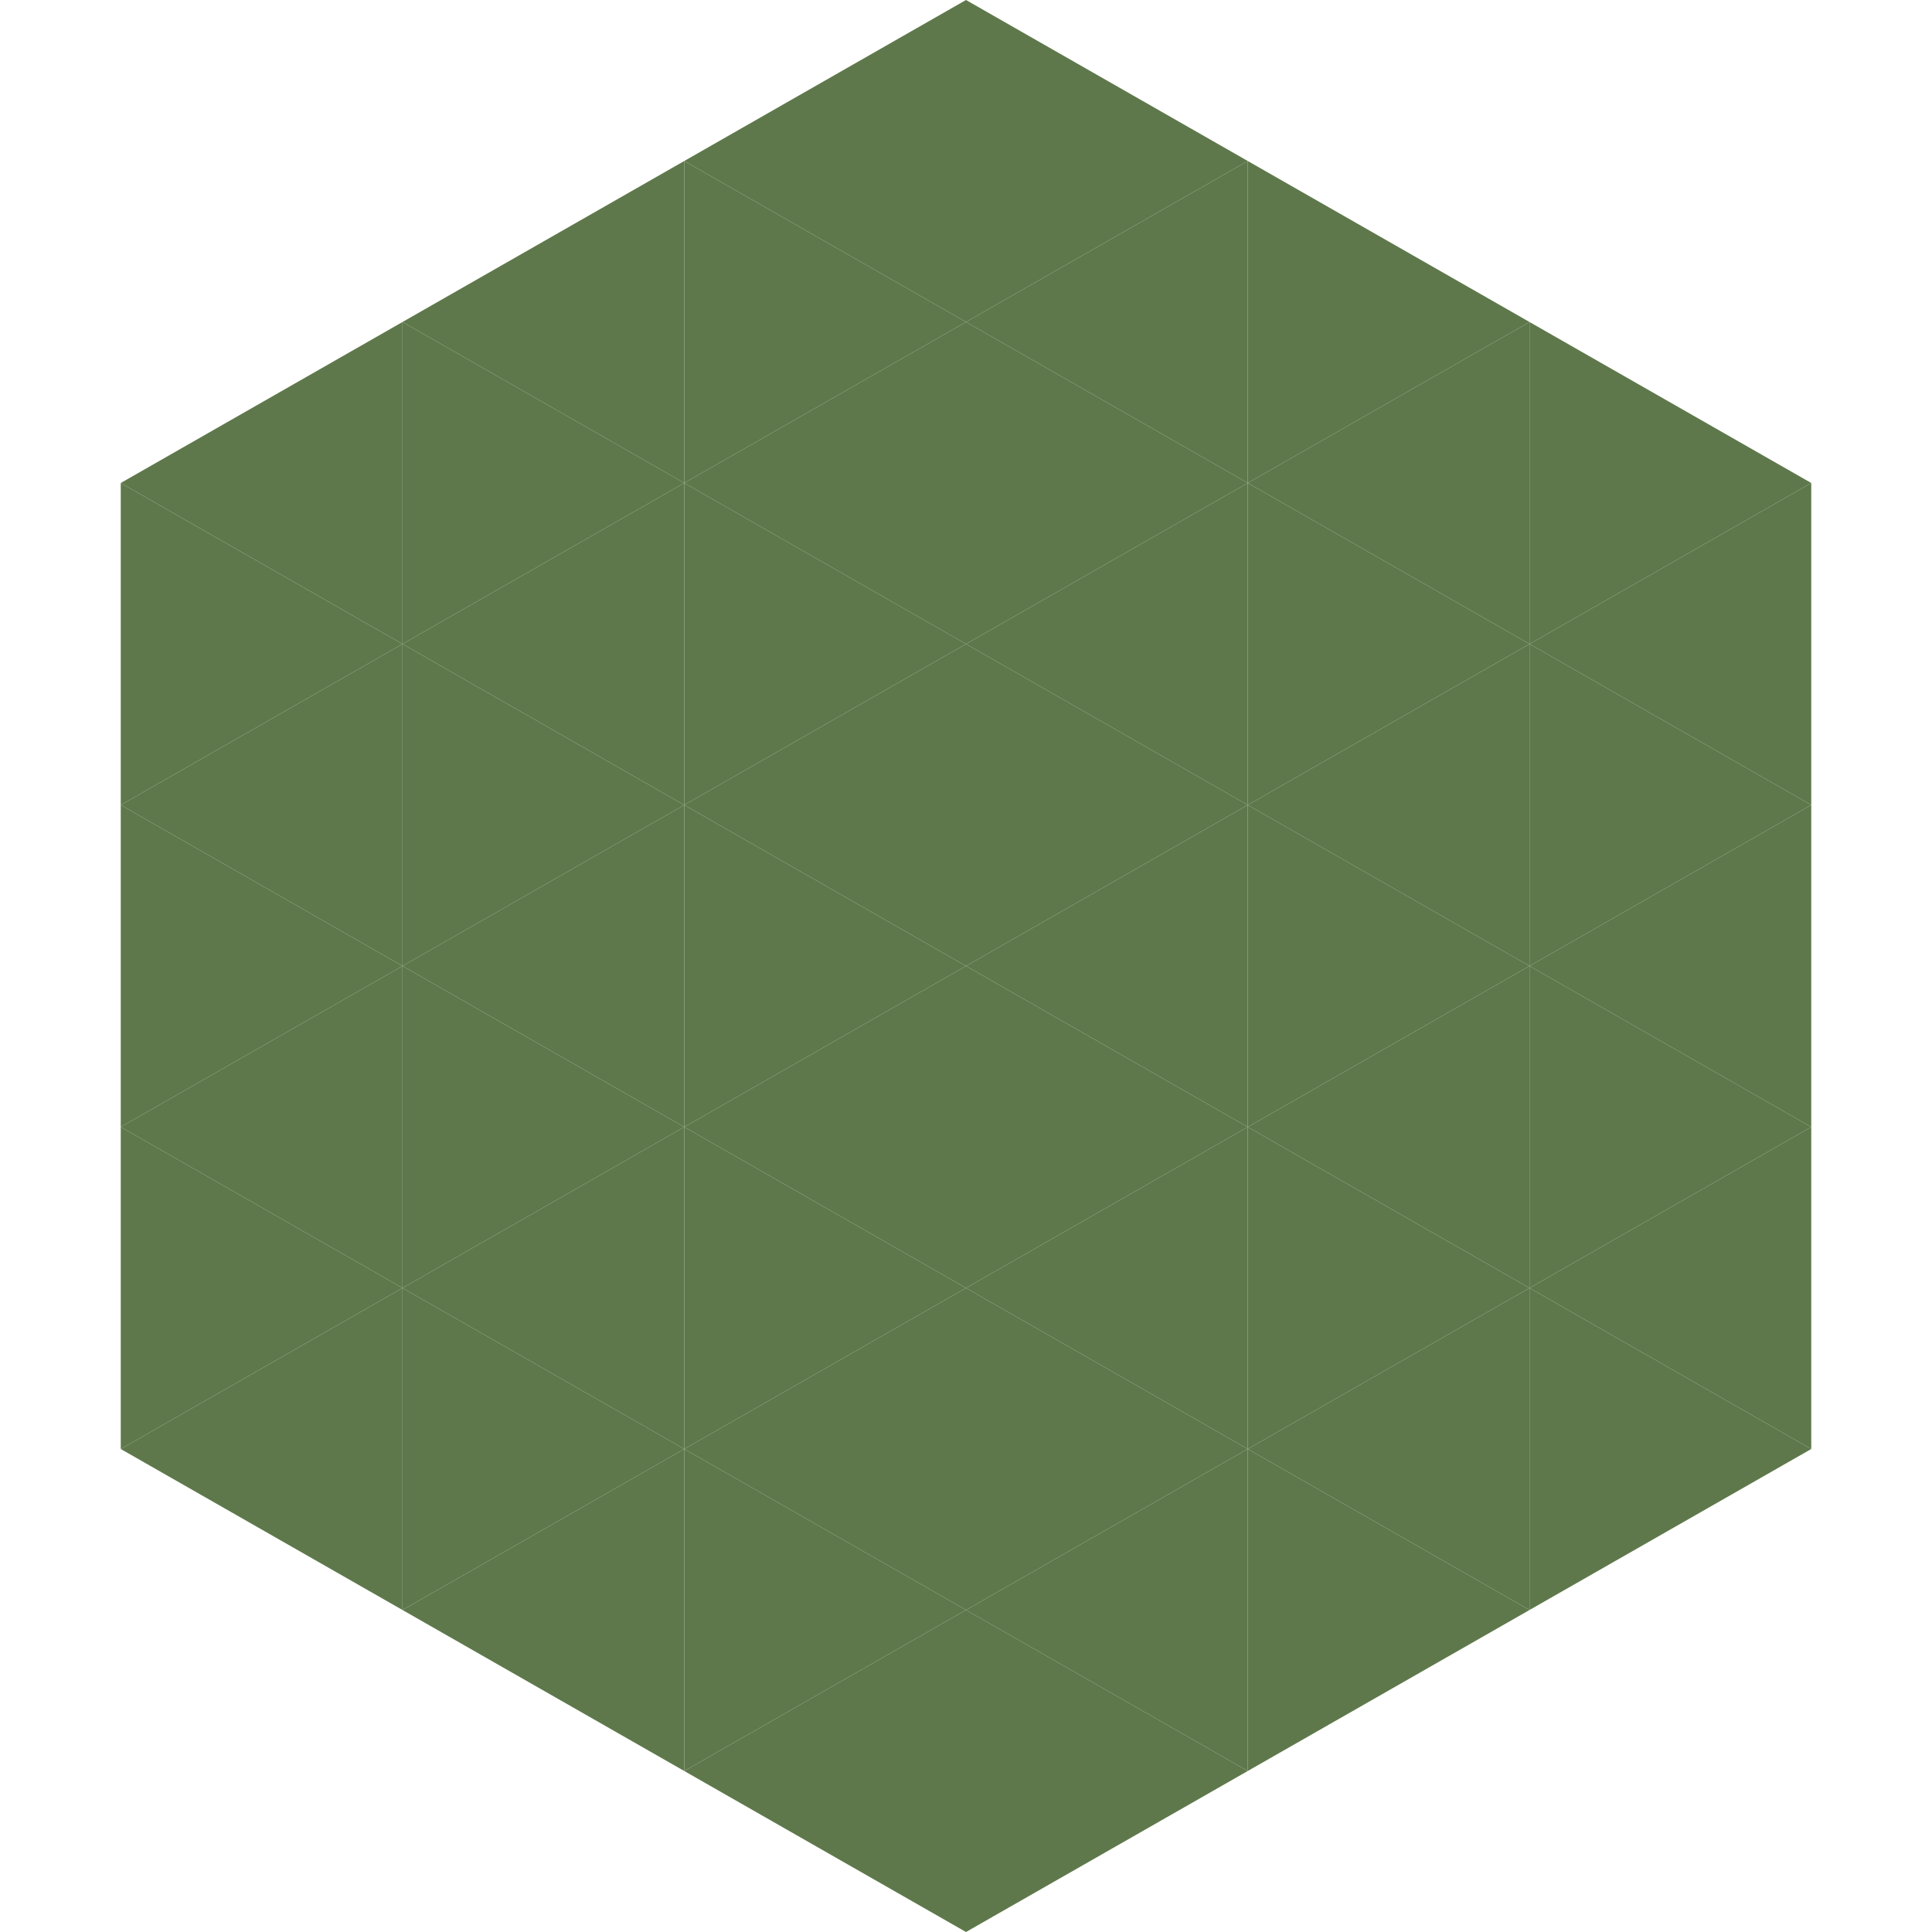
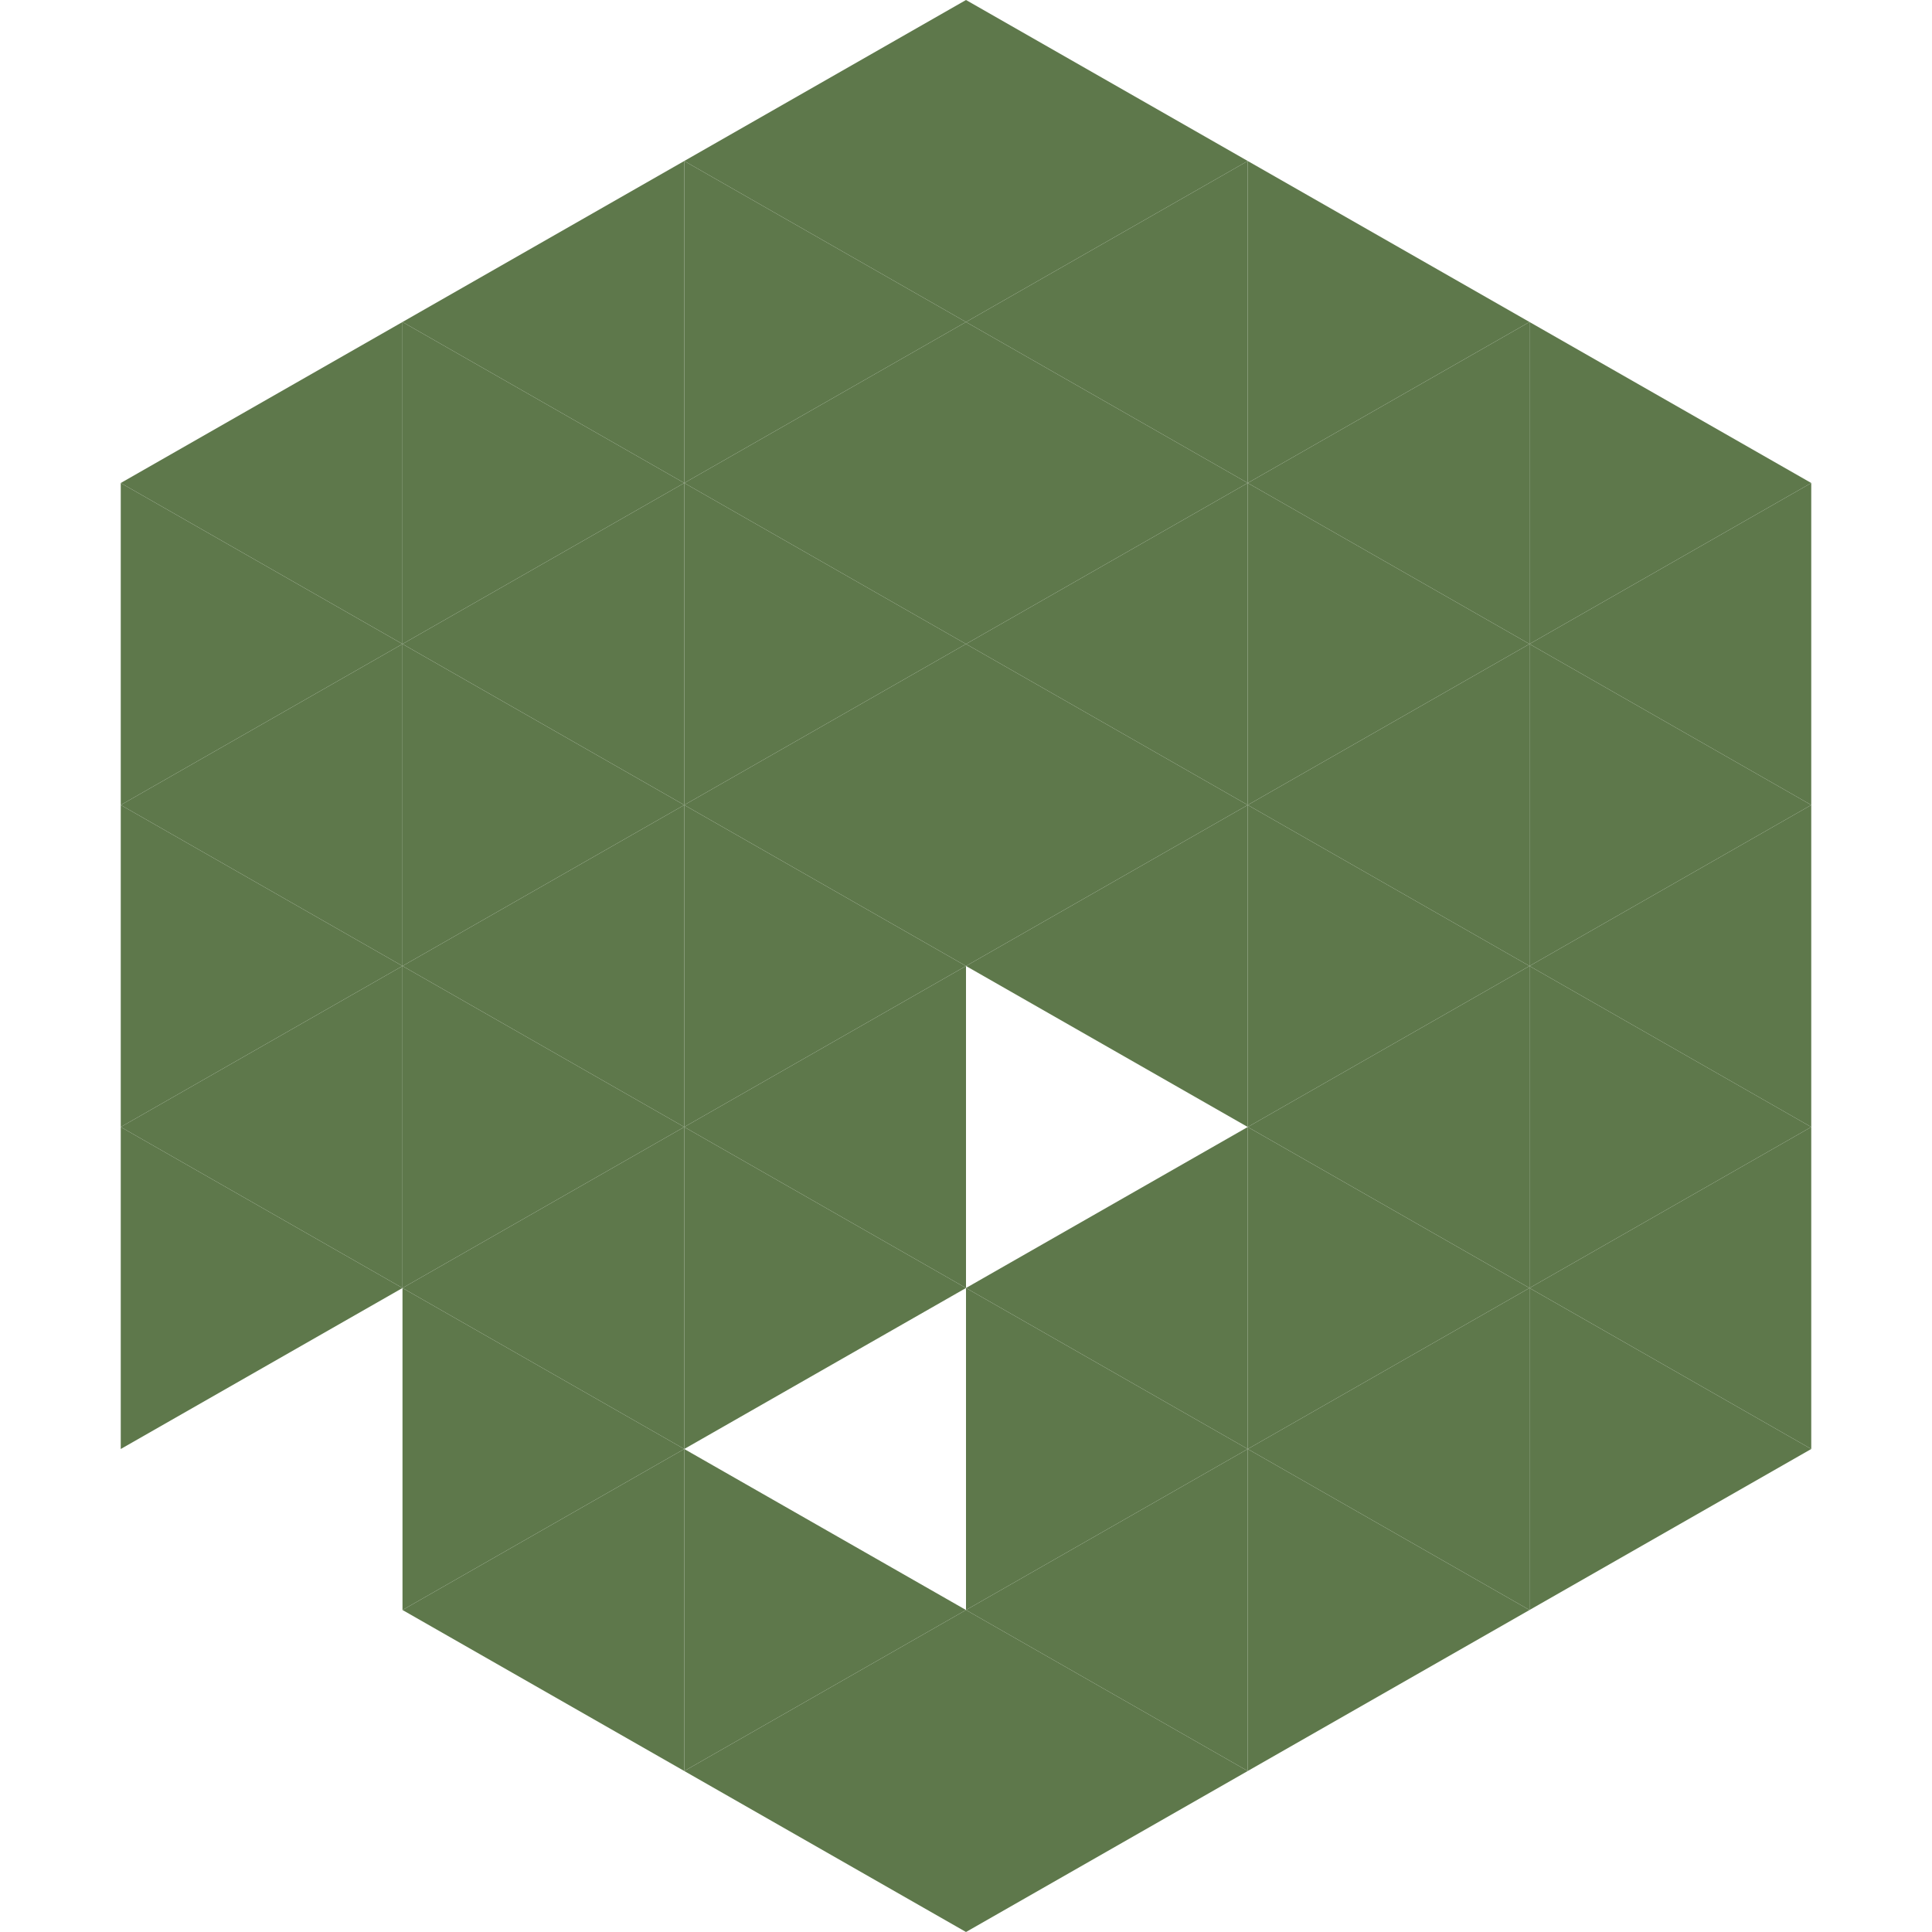
<svg xmlns="http://www.w3.org/2000/svg" width="240" height="240">
  <polygon points="50,40 15,60 50,80" style="fill:rgb(94,120,75)" />
  <polygon points="190,40 225,60 190,80" style="fill:rgb(94,120,75)" />
  <polygon points="15,60 50,80 15,100" style="fill:rgb(94,120,75)" />
  <polygon points="225,60 190,80 225,100" style="fill:rgb(94,120,75)" />
  <polygon points="50,80 15,100 50,120" style="fill:rgb(94,120,75)" />
  <polygon points="190,80 225,100 190,120" style="fill:rgb(94,120,75)" />
  <polygon points="15,100 50,120 15,140" style="fill:rgb(94,120,75)" />
  <polygon points="225,100 190,120 225,140" style="fill:rgb(94,120,75)" />
  <polygon points="50,120 15,140 50,160" style="fill:rgb(94,120,75)" />
  <polygon points="190,120 225,140 190,160" style="fill:rgb(94,120,75)" />
  <polygon points="15,140 50,160 15,180" style="fill:rgb(94,120,75)" />
  <polygon points="225,140 190,160 225,180" style="fill:rgb(94,120,75)" />
-   <polygon points="50,160 15,180 50,200" style="fill:rgb(94,120,75)" />
  <polygon points="190,160 225,180 190,200" style="fill:rgb(94,120,75)" />
  <polygon points="15,180 50,200 15,220" style="fill:rgb(255,255,255); fill-opacity:0" />
  <polygon points="225,180 190,200 225,220" style="fill:rgb(255,255,255); fill-opacity:0" />
  <polygon points="50,0 85,20 50,40" style="fill:rgb(255,255,255); fill-opacity:0" />
  <polygon points="190,0 155,20 190,40" style="fill:rgb(255,255,255); fill-opacity:0" />
  <polygon points="85,20 50,40 85,60" style="fill:rgb(94,120,75)" />
  <polygon points="155,20 190,40 155,60" style="fill:rgb(94,120,75)" />
  <polygon points="50,40 85,60 50,80" style="fill:rgb(94,120,75)" />
  <polygon points="190,40 155,60 190,80" style="fill:rgb(94,120,75)" />
  <polygon points="85,60 50,80 85,100" style="fill:rgb(94,120,75)" />
  <polygon points="155,60 190,80 155,100" style="fill:rgb(94,120,75)" />
  <polygon points="50,80 85,100 50,120" style="fill:rgb(94,120,75)" />
  <polygon points="190,80 155,100 190,120" style="fill:rgb(94,120,75)" />
  <polygon points="85,100 50,120 85,140" style="fill:rgb(94,120,75)" />
  <polygon points="155,100 190,120 155,140" style="fill:rgb(94,120,75)" />
  <polygon points="50,120 85,140 50,160" style="fill:rgb(94,120,75)" />
  <polygon points="190,120 155,140 190,160" style="fill:rgb(94,120,75)" />
  <polygon points="85,140 50,160 85,180" style="fill:rgb(94,120,75)" />
  <polygon points="155,140 190,160 155,180" style="fill:rgb(94,120,75)" />
  <polygon points="50,160 85,180 50,200" style="fill:rgb(94,120,75)" />
  <polygon points="190,160 155,180 190,200" style="fill:rgb(94,120,75)" />
  <polygon points="85,180 50,200 85,220" style="fill:rgb(94,120,75)" />
  <polygon points="155,180 190,200 155,220" style="fill:rgb(94,120,75)" />
  <polygon points="120,0 85,20 120,40" style="fill:rgb(94,120,75)" />
  <polygon points="120,0 155,20 120,40" style="fill:rgb(94,120,75)" />
  <polygon points="85,20 120,40 85,60" style="fill:rgb(94,120,75)" />
  <polygon points="155,20 120,40 155,60" style="fill:rgb(94,120,75)" />
  <polygon points="120,40 85,60 120,80" style="fill:rgb(94,120,75)" />
  <polygon points="120,40 155,60 120,80" style="fill:rgb(94,120,75)" />
  <polygon points="85,60 120,80 85,100" style="fill:rgb(94,120,75)" />
  <polygon points="155,60 120,80 155,100" style="fill:rgb(94,120,75)" />
  <polygon points="120,80 85,100 120,120" style="fill:rgb(94,120,75)" />
  <polygon points="120,80 155,100 120,120" style="fill:rgb(94,120,75)" />
  <polygon points="85,100 120,120 85,140" style="fill:rgb(94,120,75)" />
  <polygon points="155,100 120,120 155,140" style="fill:rgb(94,120,75)" />
  <polygon points="120,120 85,140 120,160" style="fill:rgb(94,120,75)" />
-   <polygon points="120,120 155,140 120,160" style="fill:rgb(94,120,75)" />
  <polygon points="85,140 120,160 85,180" style="fill:rgb(94,120,75)" />
  <polygon points="155,140 120,160 155,180" style="fill:rgb(94,120,75)" />
-   <polygon points="120,160 85,180 120,200" style="fill:rgb(94,120,75)" />
  <polygon points="120,160 155,180 120,200" style="fill:rgb(94,120,75)" />
  <polygon points="85,180 120,200 85,220" style="fill:rgb(94,120,75)" />
  <polygon points="155,180 120,200 155,220" style="fill:rgb(94,120,75)" />
  <polygon points="120,200 85,220 120,240" style="fill:rgb(94,120,75)" />
  <polygon points="120,200 155,220 120,240" style="fill:rgb(94,120,75)" />
  <polygon points="85,220 120,240 85,260" style="fill:rgb(255,255,255); fill-opacity:0" />
  <polygon points="155,220 120,240 155,260" style="fill:rgb(255,255,255); fill-opacity:0" />
</svg>